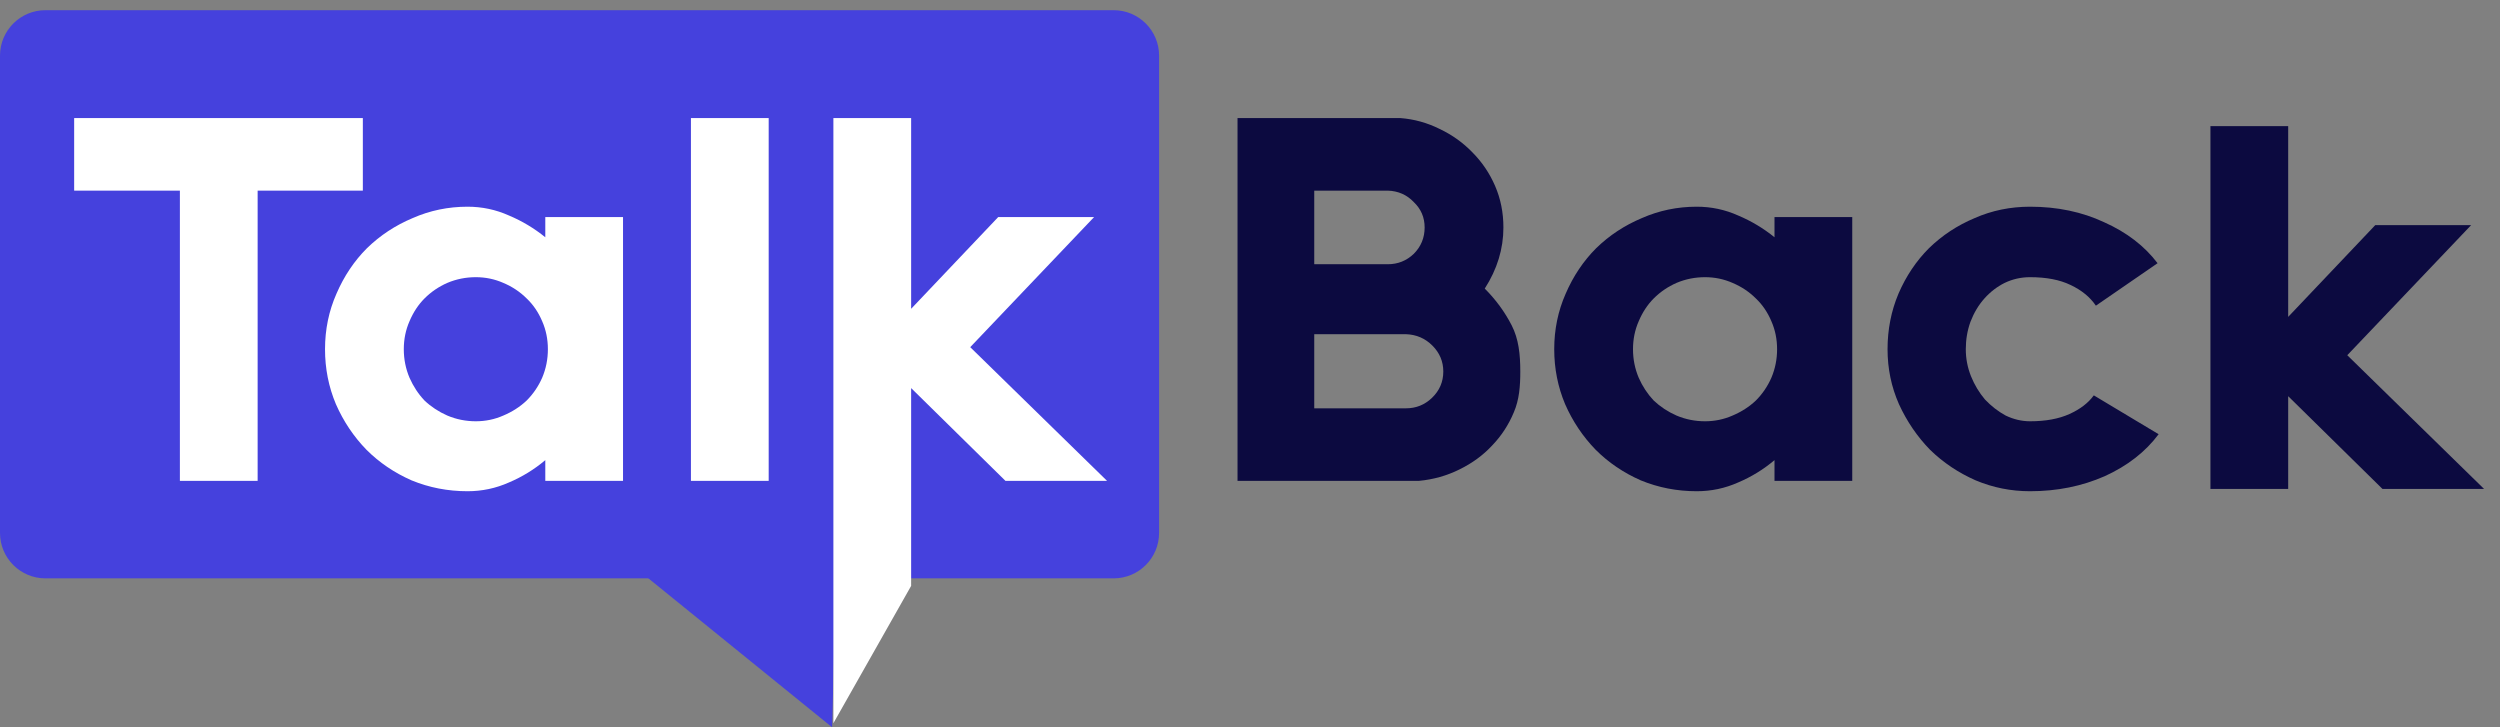
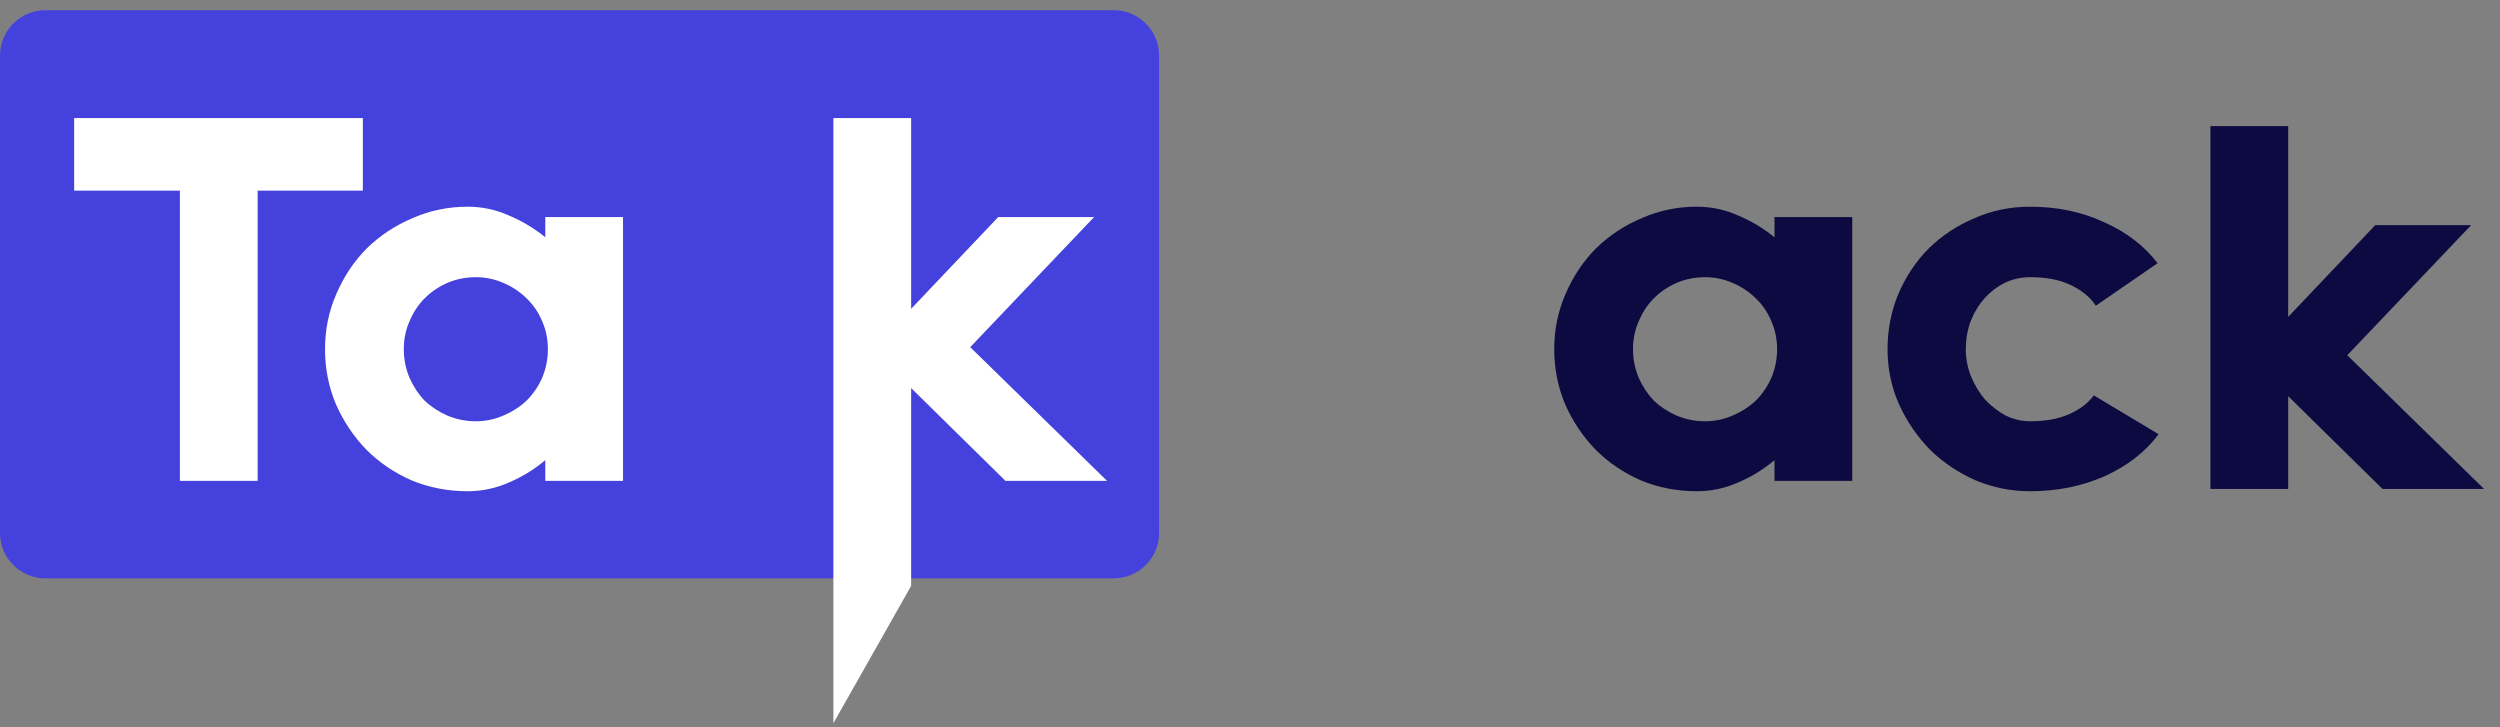
<svg xmlns="http://www.w3.org/2000/svg" viewBox="0 0 110 32" fill="none">
  <rect x="0" y="0" width="110" height="32" fill="#808080" stroke="none" />
-   <path d="M28.5 25.424L36.612 32L36.79 25.424H28.5Z" fill="#4541DD" />
  <path d="M49 25.448H30.804H2C0.895 25.448 0 24.553 0 23.448V2.448C0 1.344 0.895 0.448 2 0.448H49C50.105 0.448 51 1.344 51 2.448V23.448C51 24.553 50.105 25.448 49 25.448Z" fill="#4541DD" />
  <path d="M15.965 8.388H11.336V21.158H7.915V8.388H3.263V5.195H15.965V8.388Z" fill="white" />
  <path d="M27.413 9.551V21.158H23.993V20.246C23.506 20.657 22.974 20.983 22.396 21.227C21.819 21.485 21.21 21.614 20.572 21.614C19.706 21.614 18.884 21.455 18.109 21.136C17.349 20.801 16.688 20.353 16.125 19.79C15.563 19.212 15.114 18.544 14.78 17.783C14.46 17.023 14.301 16.217 14.301 15.366C14.301 14.499 14.468 13.686 14.803 12.926C15.137 12.151 15.585 11.482 16.148 10.919C16.726 10.357 17.395 9.916 18.155 9.597C18.915 9.262 19.721 9.095 20.572 9.095C21.21 9.095 21.819 9.224 22.396 9.483C22.974 9.726 23.506 10.045 23.993 10.44V9.551H27.413ZM20.937 18.536C21.363 18.536 21.765 18.452 22.145 18.285C22.541 18.118 22.883 17.897 23.172 17.624C23.461 17.335 23.689 17 23.856 16.62C24.023 16.225 24.107 15.807 24.107 15.366C24.107 14.925 24.023 14.515 23.856 14.135C23.689 13.739 23.461 13.405 23.172 13.131C22.883 12.842 22.541 12.614 22.145 12.447C21.765 12.28 21.363 12.196 20.937 12.196C20.496 12.196 20.078 12.28 19.683 12.447C19.303 12.614 18.968 12.842 18.679 13.131C18.406 13.405 18.185 13.739 18.018 14.135C17.851 14.515 17.767 14.925 17.767 15.366C17.767 15.807 17.851 16.225 18.018 16.62C18.185 17 18.406 17.335 18.679 17.624C18.968 17.897 19.303 18.118 19.683 18.285C20.078 18.452 20.496 18.536 20.937 18.536Z" fill="white" />
-   <path d="M33.822 5.195V21.158H30.401V5.195H33.822Z" fill="white" />
+   <path d="M33.822 5.195V21.158V5.195H33.822Z" fill="white" />
  <path d="M44.24 21.158L40.09 17.076V25.779L36.669 31.822V25.779V5.195H40.09V13.587L43.921 9.551H48.14L42.69 15.275L48.71 21.158H44.24Z" fill="white" />
-   <path d="M65.329 12.698C65.816 13.184 66.211 13.724 66.515 14.317C66.819 14.91 66.893 15.586 66.893 16.347C66.893 16.985 66.849 17.586 66.606 18.148C66.378 18.695 66.059 19.182 65.648 19.608C65.253 20.033 64.774 20.383 64.212 20.657C63.664 20.93 63.071 21.098 62.433 21.158H54.451V5.195H61.612C62.22 5.241 62.798 5.401 63.345 5.674C63.892 5.933 64.371 6.275 64.782 6.7C65.207 7.126 65.542 7.62 65.785 8.183C66.028 8.745 66.15 9.353 66.15 10.007C66.15 10.95 65.876 11.847 65.329 12.698ZM61.863 17.966C62.304 17.966 62.684 17.814 63.003 17.51C63.337 17.19 63.505 16.803 63.505 16.347C63.505 15.906 63.345 15.526 63.026 15.207C62.707 14.887 62.319 14.72 61.863 14.705H57.827V17.966H61.863ZM57.827 11.626H61.065C61.505 11.626 61.886 11.474 62.205 11.17C62.524 10.851 62.684 10.463 62.684 10.007C62.684 9.566 62.524 9.194 62.205 8.89C61.901 8.57 61.521 8.403 61.065 8.388H57.827V11.626Z" fill="#0C0A40" />
  <path d="M81.499 9.551V21.158H78.078V20.246C77.591 20.657 77.059 20.983 76.481 21.227C75.904 21.485 75.296 21.614 74.657 21.614C73.791 21.614 72.97 21.455 72.194 21.136C71.434 20.801 70.773 20.353 70.21 19.79C69.648 19.212 69.199 18.544 68.865 17.783C68.546 17.023 68.386 16.217 68.386 15.366C68.386 14.499 68.553 13.686 68.888 12.926C69.222 12.151 69.671 11.482 70.233 10.919C70.811 10.357 71.48 9.916 72.24 9.597C73 9.262 73.806 9.095 74.657 9.095C75.296 9.095 75.904 9.224 76.481 9.483C77.059 9.726 77.591 10.045 78.078 10.44V9.551H81.499ZM75.022 18.536C75.448 18.536 75.851 18.452 76.231 18.285C76.626 18.118 76.968 17.897 77.257 17.624C77.546 17.335 77.774 17 77.941 16.62C78.108 16.225 78.192 15.807 78.192 15.366C78.192 14.925 78.108 14.515 77.941 14.135C77.774 13.739 77.546 13.405 77.257 13.131C76.968 12.842 76.626 12.614 76.231 12.447C75.851 12.28 75.448 12.196 75.022 12.196C74.581 12.196 74.163 12.28 73.768 12.447C73.388 12.614 73.053 12.842 72.764 13.131C72.491 13.405 72.27 13.739 72.103 14.135C71.936 14.515 71.852 14.925 71.852 15.366C71.852 15.807 71.936 16.225 72.103 16.62C72.27 17 72.491 17.335 72.764 17.624C73.053 17.897 73.388 18.118 73.768 18.285C74.163 18.452 74.581 18.536 75.022 18.536Z" fill="#0C0A40" />
  <path d="M94.979 19.106C94.401 19.881 93.61 20.497 92.607 20.953C91.603 21.394 90.509 21.614 89.323 21.614C88.487 21.614 87.689 21.455 86.929 21.136C86.168 20.801 85.5 20.353 84.922 19.79C84.359 19.212 83.903 18.544 83.554 17.783C83.219 17.023 83.052 16.217 83.052 15.366C83.052 14.499 83.212 13.686 83.531 12.926C83.865 12.151 84.314 11.482 84.876 10.919C85.454 10.357 86.123 9.916 86.883 9.597C87.643 9.262 88.457 9.095 89.323 9.095C90.524 9.095 91.611 9.323 92.584 9.779C93.572 10.22 94.355 10.82 94.933 11.581L92.219 13.45C91.961 13.07 91.588 12.766 91.102 12.538C90.631 12.31 90.038 12.196 89.323 12.196C88.928 12.196 88.555 12.28 88.206 12.447C87.871 12.614 87.575 12.842 87.316 13.131C87.058 13.42 86.853 13.762 86.701 14.158C86.564 14.537 86.495 14.94 86.495 15.366C86.495 15.777 86.571 16.172 86.723 16.552C86.876 16.932 87.081 17.274 87.339 17.578C87.613 17.867 87.917 18.103 88.251 18.285C88.601 18.452 88.958 18.536 89.323 18.536C90.007 18.536 90.585 18.43 91.056 18.217C91.528 18.004 91.885 17.73 92.128 17.396L94.979 19.106Z" fill="#0C0A40" />
  <path d="M104.83 21.514L100.68 17.432V21.514H97.259V5.551H100.68V13.943L104.511 9.906H108.73L103.28 15.63L109.3 21.514H104.83Z" fill="#0C0A40" />
</svg>